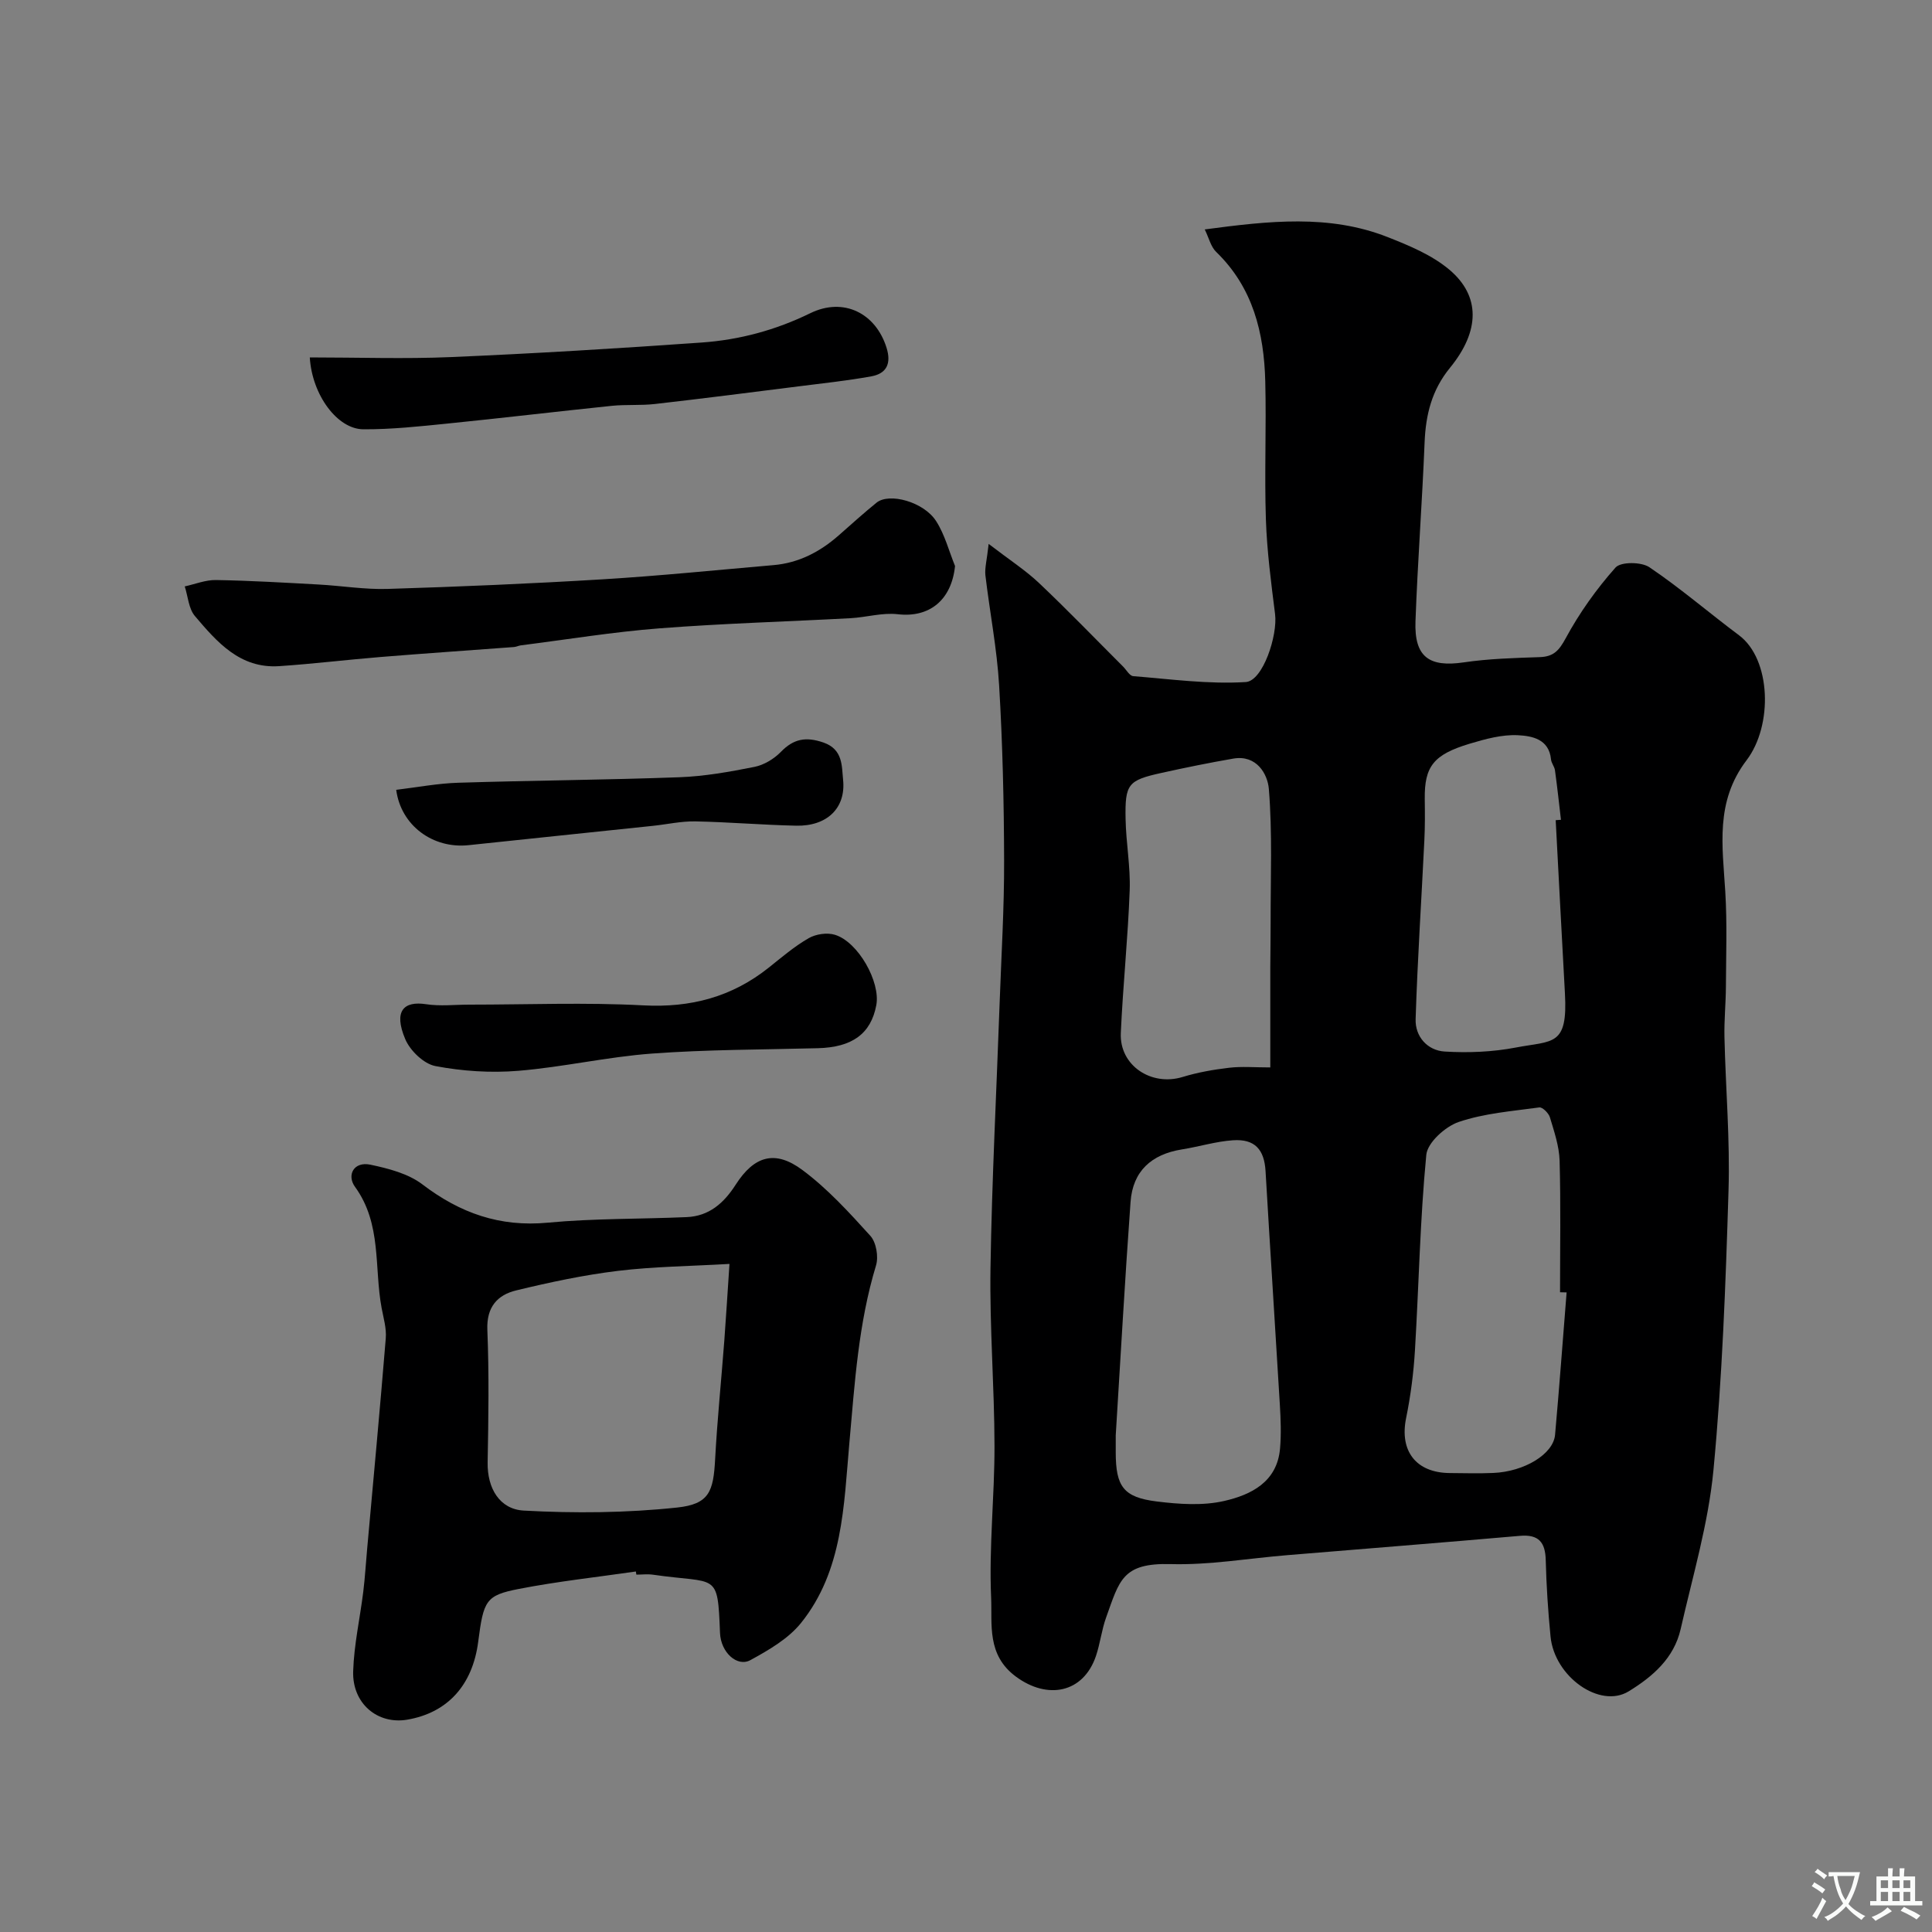
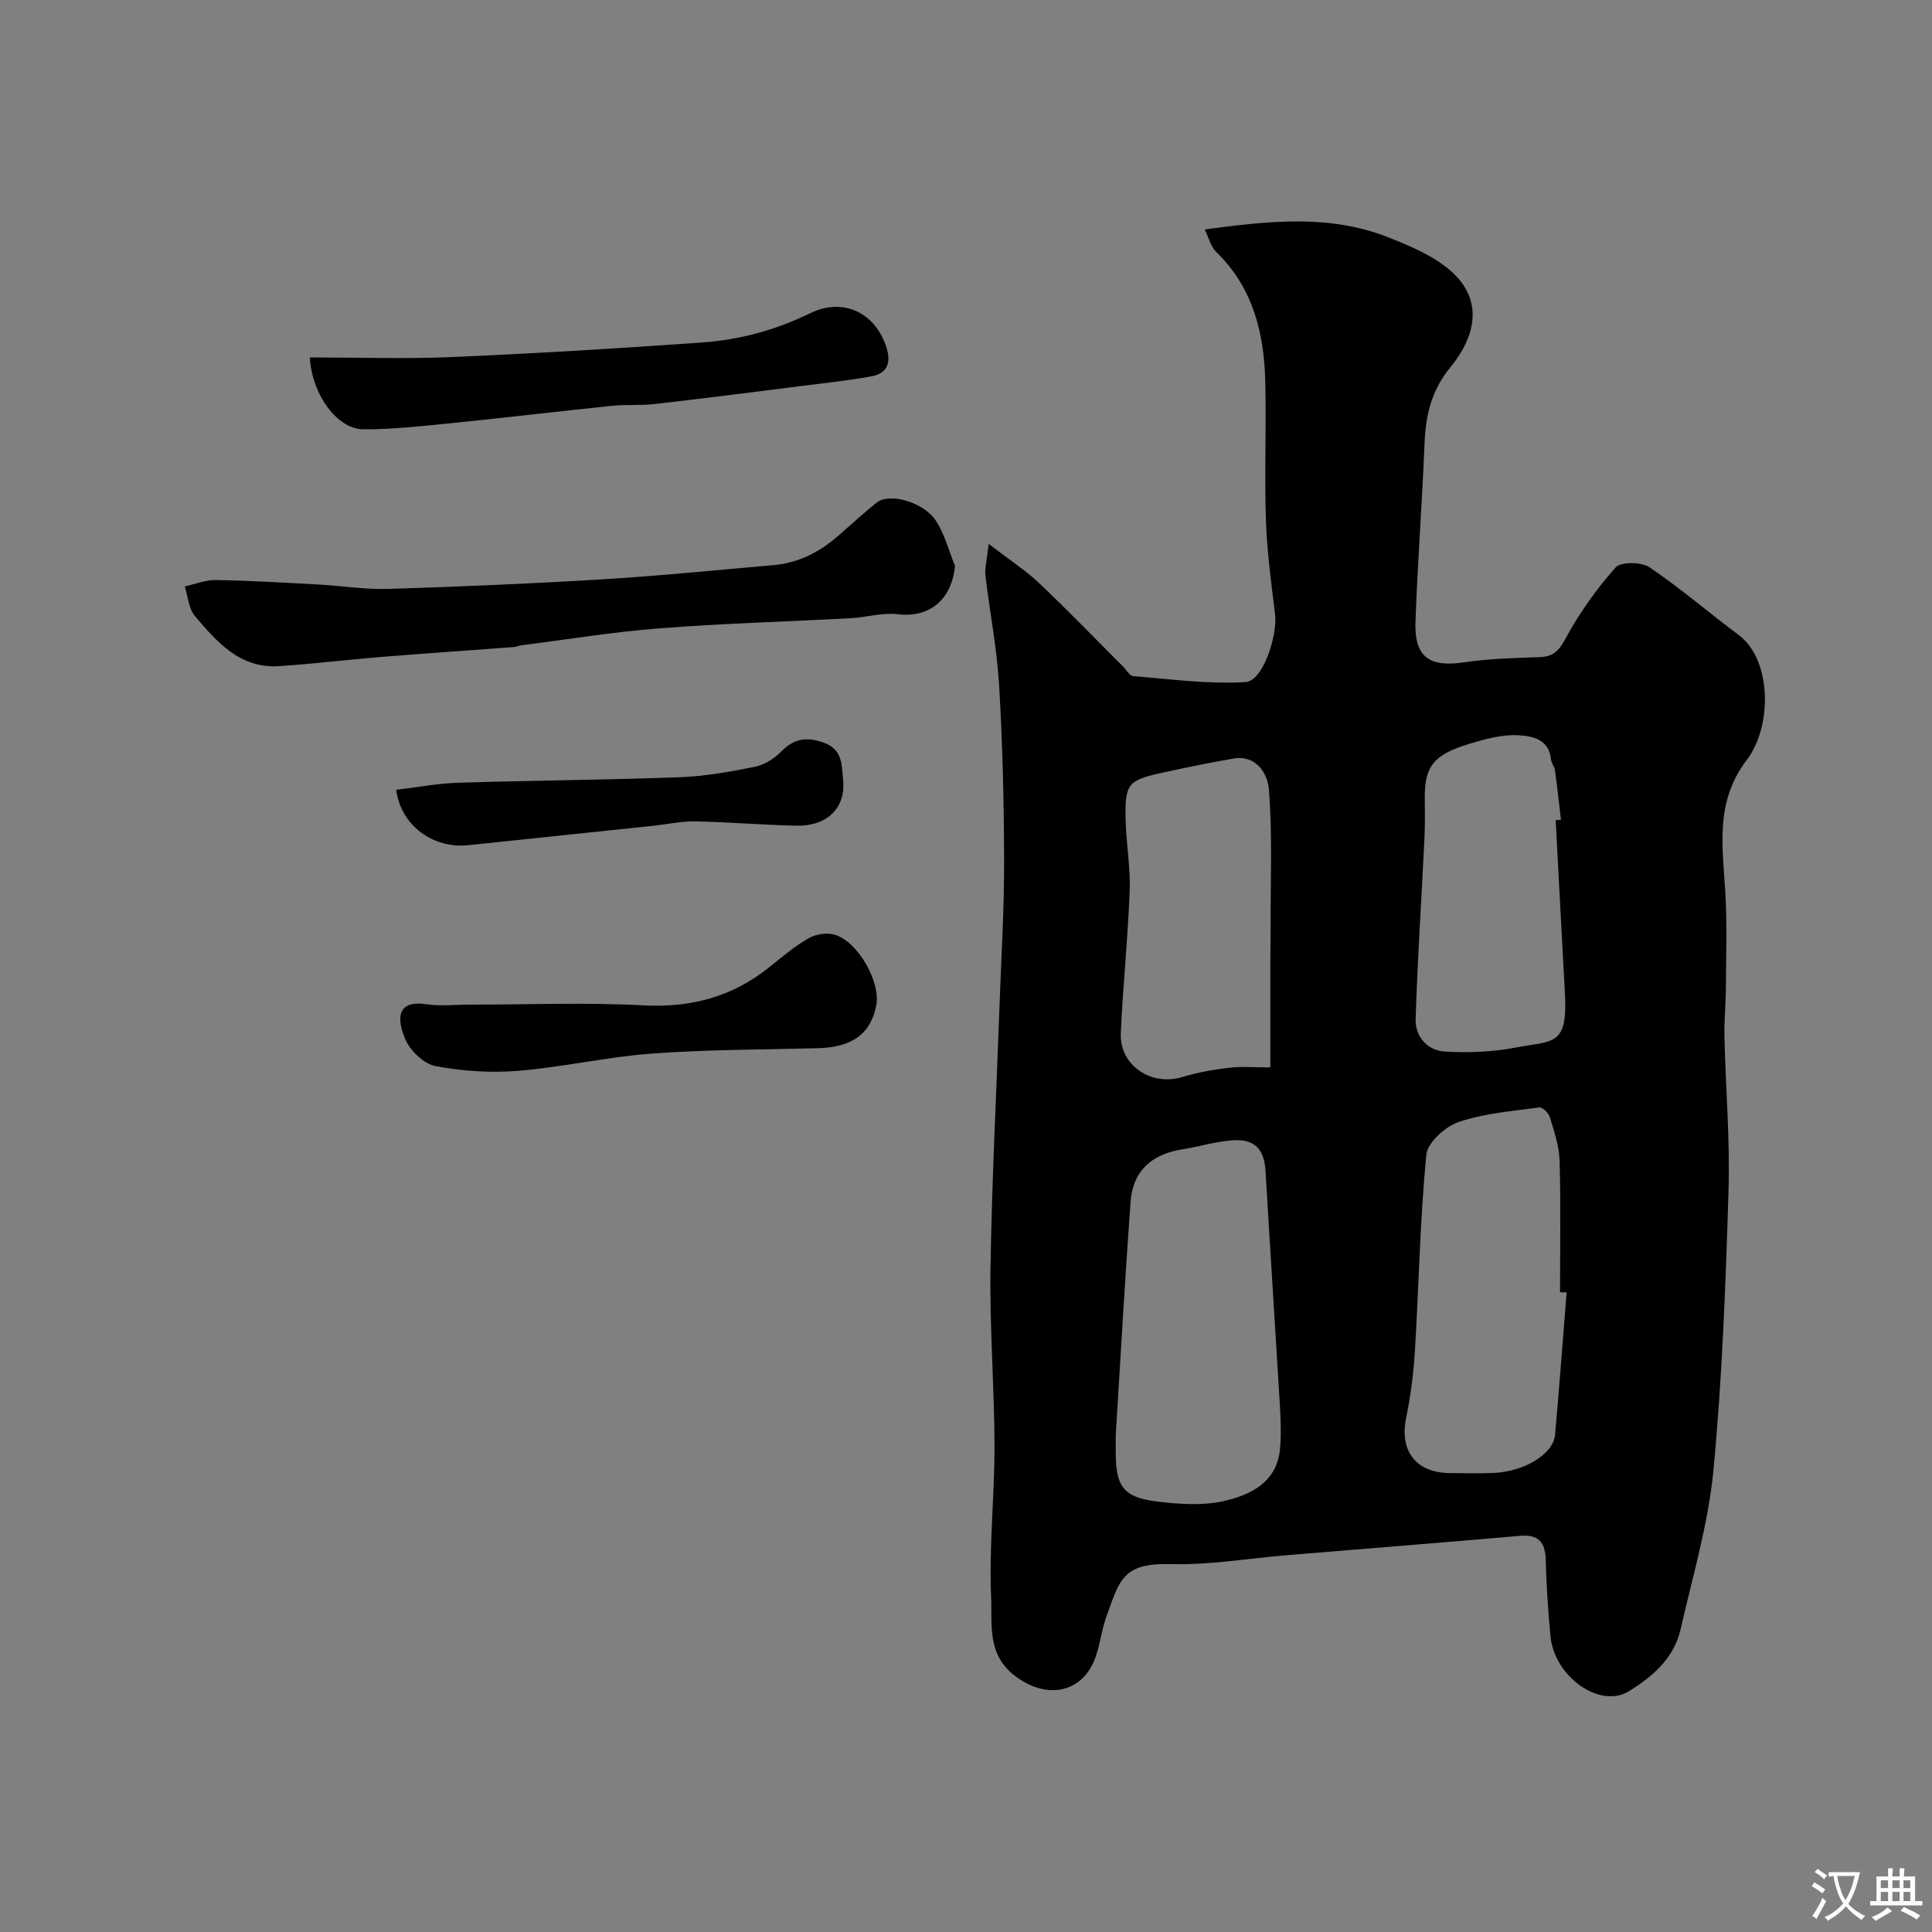
<svg xmlns="http://www.w3.org/2000/svg" enable-background="new 0 0 400 400" viewBox="0 0 400 400">
  <rect x="0" y="0" width="400" height="400" fill="#808080" stroke="none" />
  <g fill="#000001">
    <path d="m204.69 112.61c4.35 3.34 7.64 5.46 10.43 8.1 5.93 5.61 11.59 11.49 17.37 17.26.71.7 1.37 1.96 2.13 2.02 7.76.62 15.59 1.7 23.3 1.22 3.55-.22 6.63-9.66 6.07-14.07-.82-6.51-1.68-13.04-1.9-19.58-.32-9.52.11-19.06-.13-28.59-.25-10.05-2.54-19.44-10.16-26.81-1.12-1.08-1.51-2.91-2.37-4.66 13.3-1.77 25.77-3.17 37.85 1.58 4.48 1.76 9.19 3.72 12.8 6.76 6.45 5.44 6.35 12.69.13 20.3-3.77 4.61-5.02 9.68-5.26 15.41-.5 12.37-1.44 24.72-1.89 37.08-.27 7.38 2.82 9.56 9.97 8.51 5.2-.77 10.51-.91 15.77-1.09 2.87-.1 3.98-1.36 5.37-3.92 2.83-5.23 6.36-10.19 10.31-14.63 1.09-1.22 5.34-1.19 7.01-.06 6.43 4.34 12.34 9.44 18.56 14.09 6.62 4.94 7.07 18.61 1.56 25.87-6.54 8.6-4.98 17.76-4.41 27.19.4 6.55.16 13.14.13 19.71-.02 3.48-.38 6.96-.3 10.43.24 10.6 1.17 21.21.84 31.79-.59 19.31-1.29 38.65-3.12 57.87-1.06 11.08-4.31 21.97-6.79 32.9-1.37 6.02-5.79 9.84-10.77 12.89-5.94 3.63-15.36-3.01-16.17-11.37-.51-5.24-.86-10.51-.99-15.78-.09-3.71-1.44-5.39-5.35-5.05-16.05 1.4-32.12 2.67-48.18 4-8.03.66-16.08 2.07-24.09 1.85-10.08-.28-10.64 3.4-13.4 11.05-.93 2.58-1.23 5.39-2.11 7.99-2.62 7.68-10.03 9.08-16.56 4.26-6.1-4.5-4.89-10.85-5.14-16.43-.46-10.42.72-20.9.7-31.35-.02-12.26-1.02-24.53-.83-36.79.29-18.36 1.25-36.71 1.9-55.06.35-9.76.95-19.53.92-29.29-.03-12.1-.31-24.21-1.03-36.28-.45-7.65-1.95-15.24-2.85-22.88-.14-1.52.32-3.11.68-6.44zm26.31 184.58v3.5c.01 7.06 1.57 9.31 8.47 10.17 4.61.57 9.53.92 13.98-.1 5.56-1.27 10.98-3.92 11.57-10.88.26-2.99.14-6.03-.04-9.04-.96-16.12-2.02-32.23-2.96-48.35-.26-4.48-2.2-6.72-6.75-6.41-3.54.24-7.02 1.33-10.55 1.89-6.38 1.02-10.19 4.54-10.65 10.86-1.17 16.12-2.07 32.25-3.07 48.36zm93.35-29.61c-.45-.01-.9-.02-1.36-.03 0-9.08.16-18.17-.09-27.24-.09-3.02-1.13-6.05-2.01-8.99-.26-.86-1.54-2.13-2.19-2.04-5.61.77-11.39 1.21-16.69 3.01-2.78.95-6.47 4.27-6.71 6.81-1.3 13.44-1.54 26.98-2.35 40.47-.28 4.7-.89 9.42-1.83 14.03-1.39 6.8 2.03 11.33 9.06 11.38 2.99.02 5.99.11 8.98-.02 6.45-.27 12.44-3.9 12.8-7.9.88-9.8 1.6-19.64 2.39-29.48zm-61.35-46.58c0-7.3-.01-13.98 0-20.66.01-3.16.08-6.32.07-9.48-.02-9.18.38-18.4-.37-27.53-.25-3.05-2.52-7.11-7.36-6.27-4.96.86-9.9 1.86-14.81 2.95-6.99 1.54-7.63 2.27-7.49 9.56.09 4.93 1.03 9.87.85 14.77-.36 9.86-1.4 19.7-1.84 29.56-.29 6.7 6.31 11.07 12.82 9.07 3.11-.95 6.37-1.52 9.6-1.9 2.61-.31 5.28-.07 8.53-.07zm59.09-51.19c.36-.03.73-.05 1.09-.08-.4-3.42-.77-6.84-1.24-10.25-.11-.78-.75-1.49-.82-2.26-.41-4.24-3.99-4.85-6.83-5-3.3-.17-6.75.78-9.99 1.75-7.53 2.26-9.4 4.73-9.32 11.46.04 2.83.06 5.66-.08 8.49-.6 12.36-1.42 24.71-1.81 37.08-.12 3.63 2.46 6.49 6.01 6.71 4.89.3 9.93.09 14.74-.83 7.66-1.47 10.79-.17 10.16-11.25-.67-11.94-1.27-23.88-1.91-35.82z" />
-     <path d="m131.65 325.36c-8.08 1.17-16.22 2.05-24.23 3.61-6.84 1.33-7.31 2.38-8.41 10.91-1.16 9.03-6.36 14.74-14.7 16.16-6.12 1.04-11.4-3.32-11.19-10.02.17-5.5 1.41-10.97 2.09-16.46.36-2.93.53-5.88.8-8.83 1.31-14.55 2.67-29.09 3.86-43.65.17-2.06-.47-4.19-.86-6.27-1.57-8.4.07-17.41-5.51-25.09-1.74-2.39-.29-5.32 3.21-4.58 3.73.79 7.81 1.84 10.75 4.08 7.79 5.94 16.03 8.86 25.96 7.92 9.53-.9 19.16-.73 28.75-1.15 4.65-.2 7.7-2.9 10.15-6.72 3.83-5.97 8.14-7.25 13.8-3.04 5.21 3.87 9.7 8.8 14.08 13.64 1.22 1.35 1.72 4.32 1.17 6.13-3.65 12.02-4.41 24.38-5.52 36.78-1.15 12.9-1.31 26.42-10 37.23-2.64 3.28-6.7 5.63-10.49 7.7-2.72 1.49-6.13-1.57-6.29-5.64-.5-12.8-.55-10.11-13.83-12.04-1.14-.17-2.33-.02-3.49-.02-.04-.22-.07-.44-.1-.65zm19.38-63.68c-8.07.47-15.64.54-23.1 1.44-7.08.86-14.11 2.36-21.04 4.04-3.9.94-6.18 3.43-5.99 8.17.37 9.13.23 18.28.06 27.42-.1 5.46 2.53 9.72 7.46 10 10.56.58 21.26.49 31.77-.63 6.66-.71 7.51-3.32 7.87-10 .44-8.19 1.28-16.36 1.9-24.54.37-5.03.68-10.06 1.07-15.9z" />
    <path d="m197.73 117.19c-.73 7.06-5.3 10.74-11.86 9.98-3.18-.37-6.5.64-9.77.82-13.18.71-26.39 1.08-39.55 2.1-9.6.74-19.13 2.31-28.69 3.52-.49.06-.95.31-1.44.35-9.19.69-18.38 1.31-27.57 2.06-7.03.57-14.04 1.43-21.07 1.9-8.08.53-12.86-4.99-17.43-10.38-1.3-1.53-1.43-4.06-2.1-6.13 2.15-.47 4.32-1.36 6.46-1.32 7.1.12 14.19.54 21.28.93 4.77.26 9.54 1.06 14.29.91 14.85-.46 29.7-1.09 44.52-1.99 11.81-.72 23.59-1.92 35.37-2.94 5.21-.45 9.6-2.75 13.47-6.15 2.6-2.28 5.16-4.61 7.84-6.78 2.63-2.13 9.8-.17 12.34 3.83 1.79 2.78 2.64 6.17 3.91 9.29z" />
    <path d="m64.14 74c9.96 0 19.62.34 29.24-.07 17.3-.74 34.59-1.79 51.86-3.01 7.83-.55 15.33-2.56 22.51-6.07 6.92-3.38 13.57 0 15.8 7.15 1.01 3.23.05 5.34-3.16 5.92-4.98.9-10.02 1.44-15.04 2.07-9.9 1.25-19.81 2.52-29.73 3.65-2.95.34-5.97.08-8.93.38-11.4 1.18-22.79 2.54-34.2 3.69-5.73.58-11.49 1.2-17.24 1.17-5.41-.01-10.65-7.13-11.11-14.88z" />
    <path d="m97.17 208c12.01 0 24.04-.49 36.01.15 9.83.52 18.36-1.74 25.99-7.82 2.68-2.14 5.31-4.4 8.26-6.09 1.49-.86 3.82-1.2 5.44-.7 4.83 1.49 9.45 9.77 8.56 14.56-1.11 5.93-4.99 8.74-12.12 8.92-11.45.3-22.92.27-34.32 1.11-9.27.68-18.43 2.81-27.69 3.57-5.67.47-11.56.08-17.15-.98-2.41-.46-5.24-3.19-6.25-5.58-2.48-5.88-.27-7.93 4.31-7.23 2.92.45 5.97.09 8.96.09z" />
    <path d="m82.03 163.52c4.39-.52 8.59-1.33 12.82-1.46 15.26-.48 30.54-.58 45.8-1.14 5.2-.19 10.41-1.12 15.53-2.14 1.97-.39 4.06-1.64 5.48-3.1 2.65-2.73 5.18-3.2 8.82-1.95 4.11 1.42 3.78 4.98 4.07 7.68.63 5.95-3.39 9.68-9.71 9.54-6.96-.15-13.91-.75-20.86-.89-2.92-.06-5.86.61-8.79.92-12.72 1.34-25.44 2.65-38.15 4-7.39.8-14.04-4.05-15.01-11.46z" />
  </g>
  <path d="m377.9 391.2c-.2.3-.4.5-.6.8-.7-.6-1.4-1-2.2-1.5.2-.3.4-.5.5-.8.6.4 1.4.8 2.3 1.5zm-1.8 6.1c-.2-.2-.5-.4-.9-.6.4-.6.8-1.2 1.2-1.9s.7-1.3.9-1.9c.3.3.5.5.8.7-.7 1.3-1.4 2.6-2 3.7zm2.2-9c-.3.3-.5.5-.6.8-.6-.6-1.3-1.1-2-1.5.3-.3.5-.5.6-.7.6.5 1.3.9 2 1.4zm.3.2v-.9h2 4.5c-.3 1.3-.6 2.5-1 3.6s-.9 2.1-1.4 3c.4.5 1 1 1.6 1.4s1.2.8 1.9 1.1c-.3.2-.5.4-.8.8-.4-.3-1-.7-1.6-1.2s-1.2-1.1-1.6-1.6c-.5.6-1.1 1.1-1.7 1.6s-1.4.9-2.1 1.4c-.1-.3-.3-.5-.7-.8.6-.2 1.2-.5 1.9-1s1.4-1.1 2-1.8c-.5-.8-.9-1.6-1.2-2.5s-.6-2-.8-3.2c-.4.1-.7.1-1 .1zm2.5 2.7c.2 1 .7 1.7 1 2.2.3-.5.6-1.1 1-2s.6-1.9.9-3h-3.2-.4c.1.9.3 1.8.7 2.8z" fill="#fafbfa" />
  <path d="m396.5 388.5v1.5 3.6h1.5v.9c-.4 0-1 0-1.7 0h-7.9c-.5 0-.9 0-1.2 0v-.9h1.3v-3.5c0-.7 0-1.2 0-1.6h2.4c0-.8 0-1.4 0-1.7h1c0 .3-.1.8-.1 1.7h1.5c0-.8 0-1.4 0-1.7h1c0 .3-.1.9-.1 1.7zm-8.2 9.2c-.2-.3-.5-.5-.8-.8.8-.3 1.4-.6 1.9-.9s1-.7 1.4-1.1c.3.3.6.5.9.8-1.6 1-2.8 1.6-3.4 2zm2.6-6.8v-1.6h-1.5v1.6zm0 2.7v-1.9h-1.5v1.9zm2.4-2.7v-1.6h-1.5v1.6zm0 2.7v-1.9h-1.5v1.9zm.2 2 .7-.8c.4.2.9.5 1.6.8s1.3.7 1.8 1c-.3.3-.5.5-.8.8-.4-.3-1.5-1-3.3-1.8zm2-4.7v-1.6h-1.4v1.6zm0 2.7v-1.9h-1.4v1.9z" fill="#fafbfa" />
</svg>